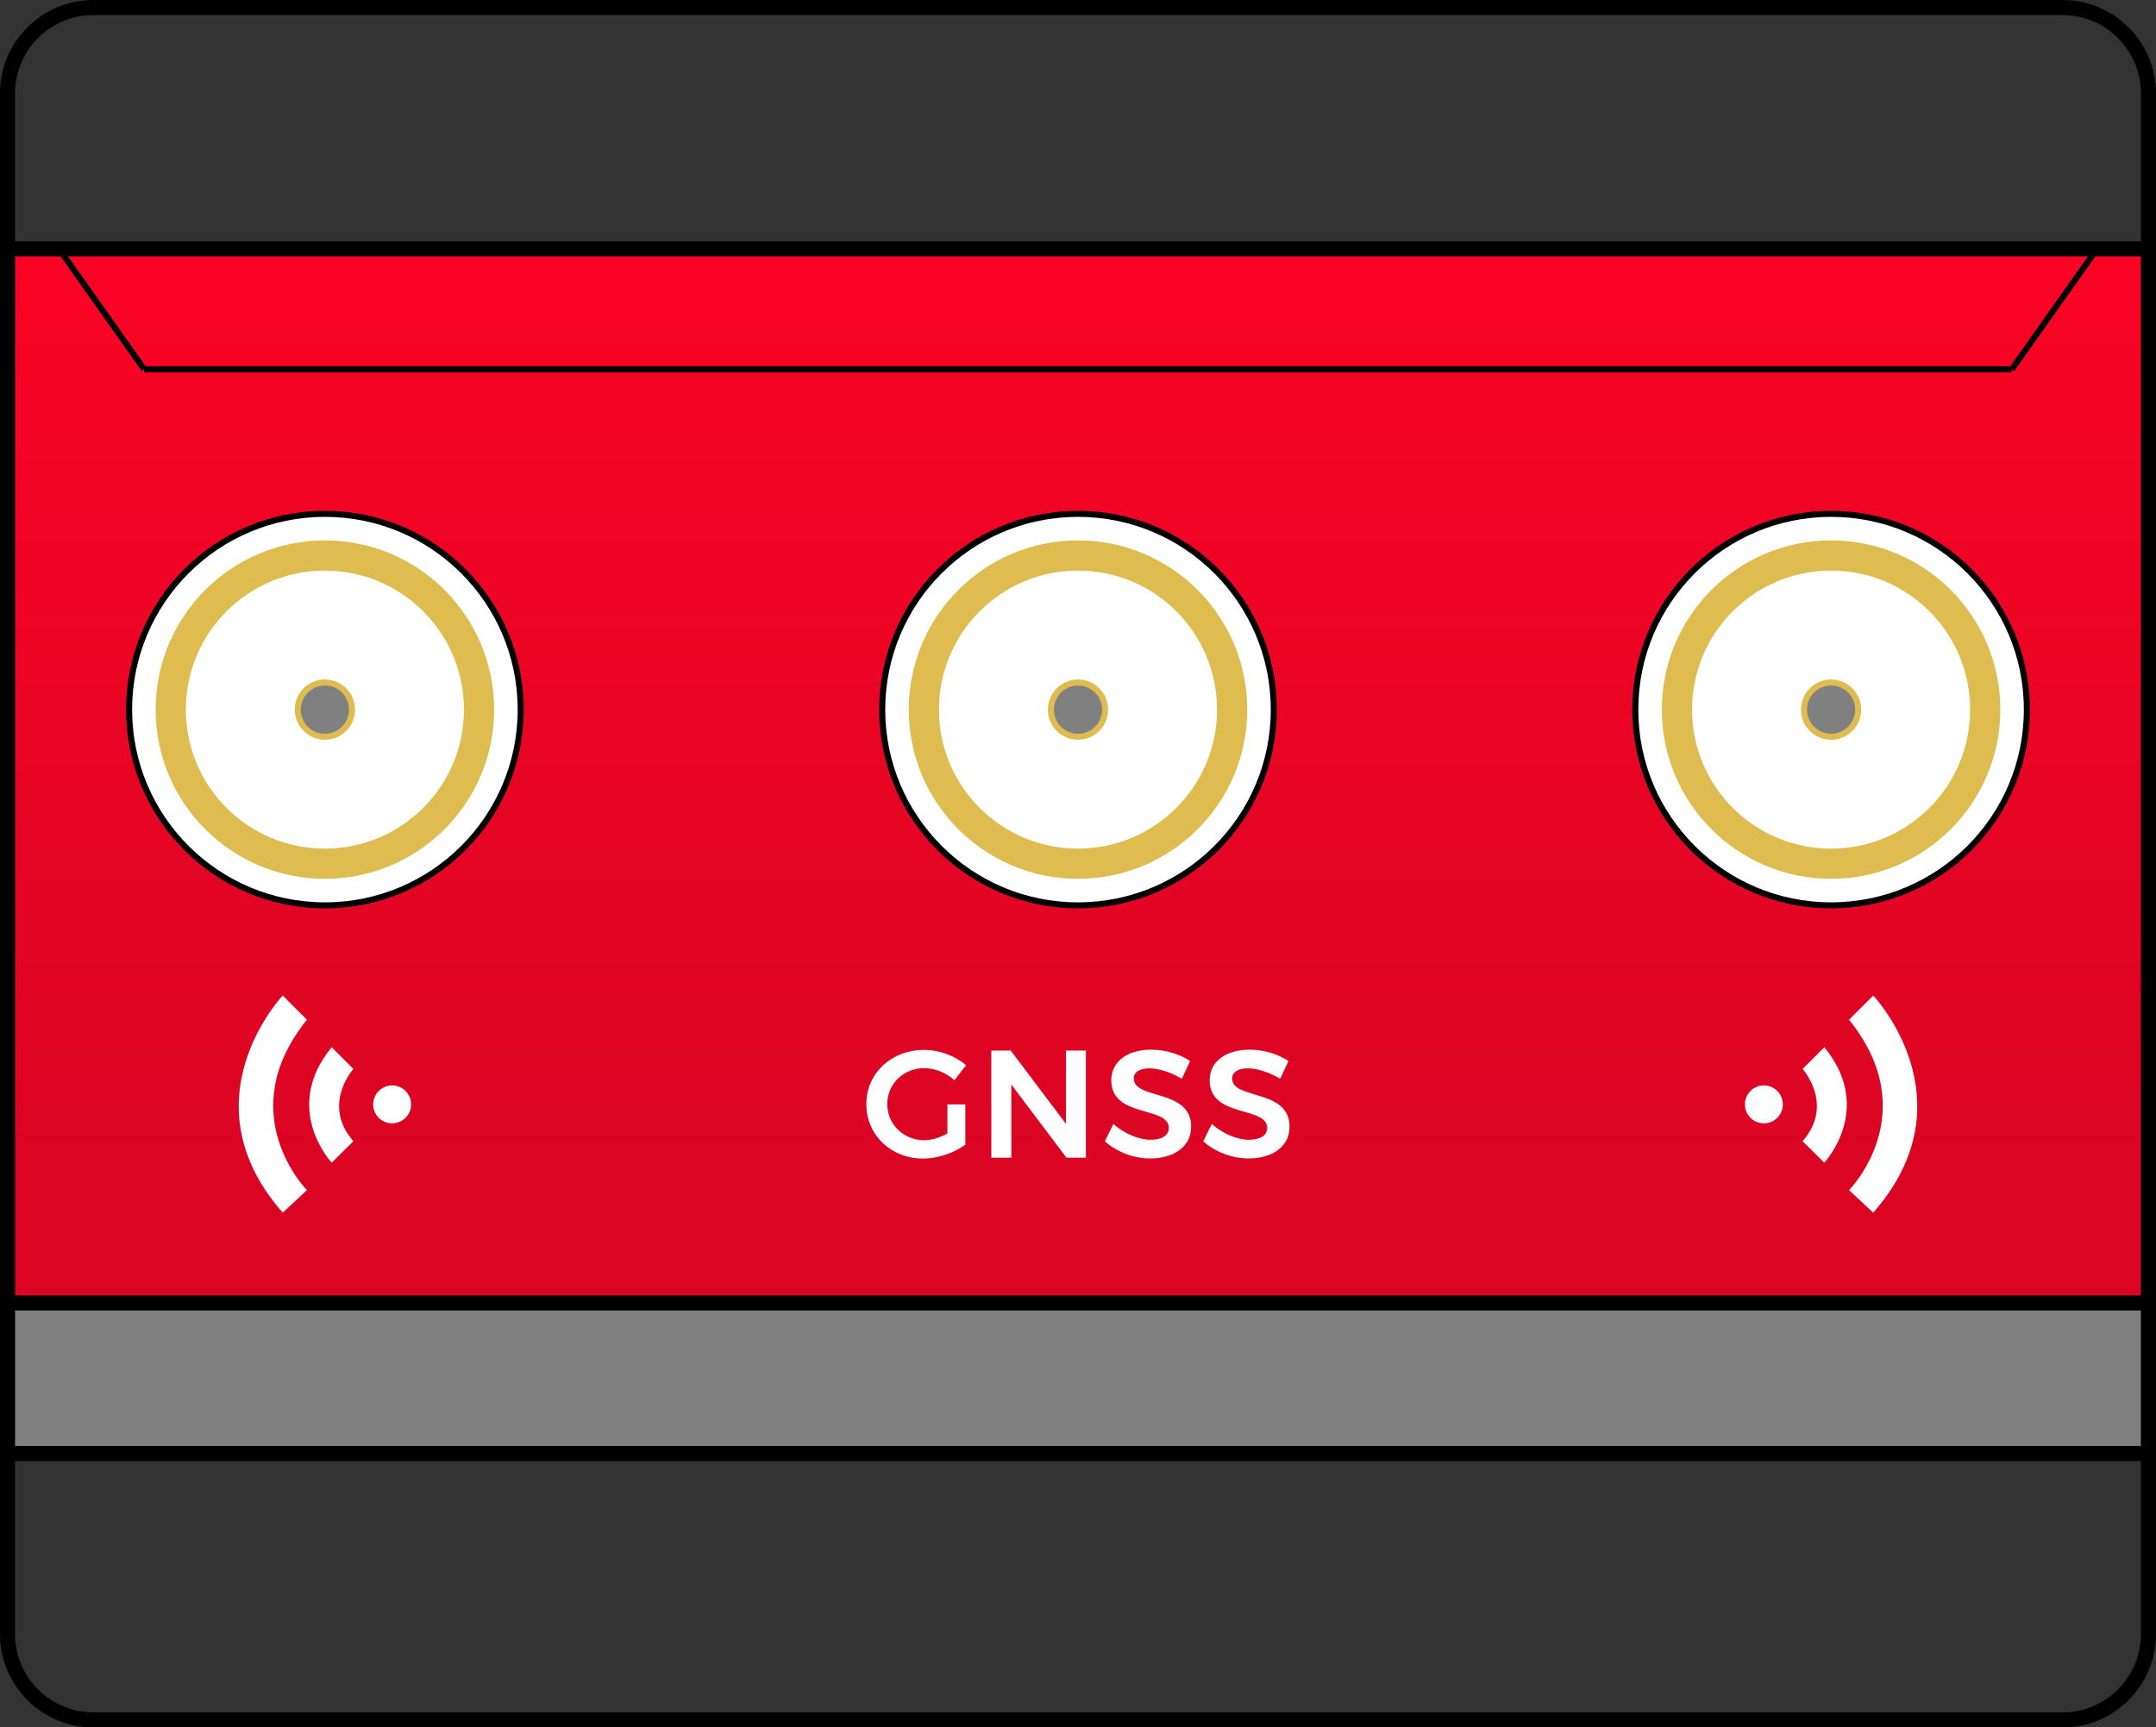
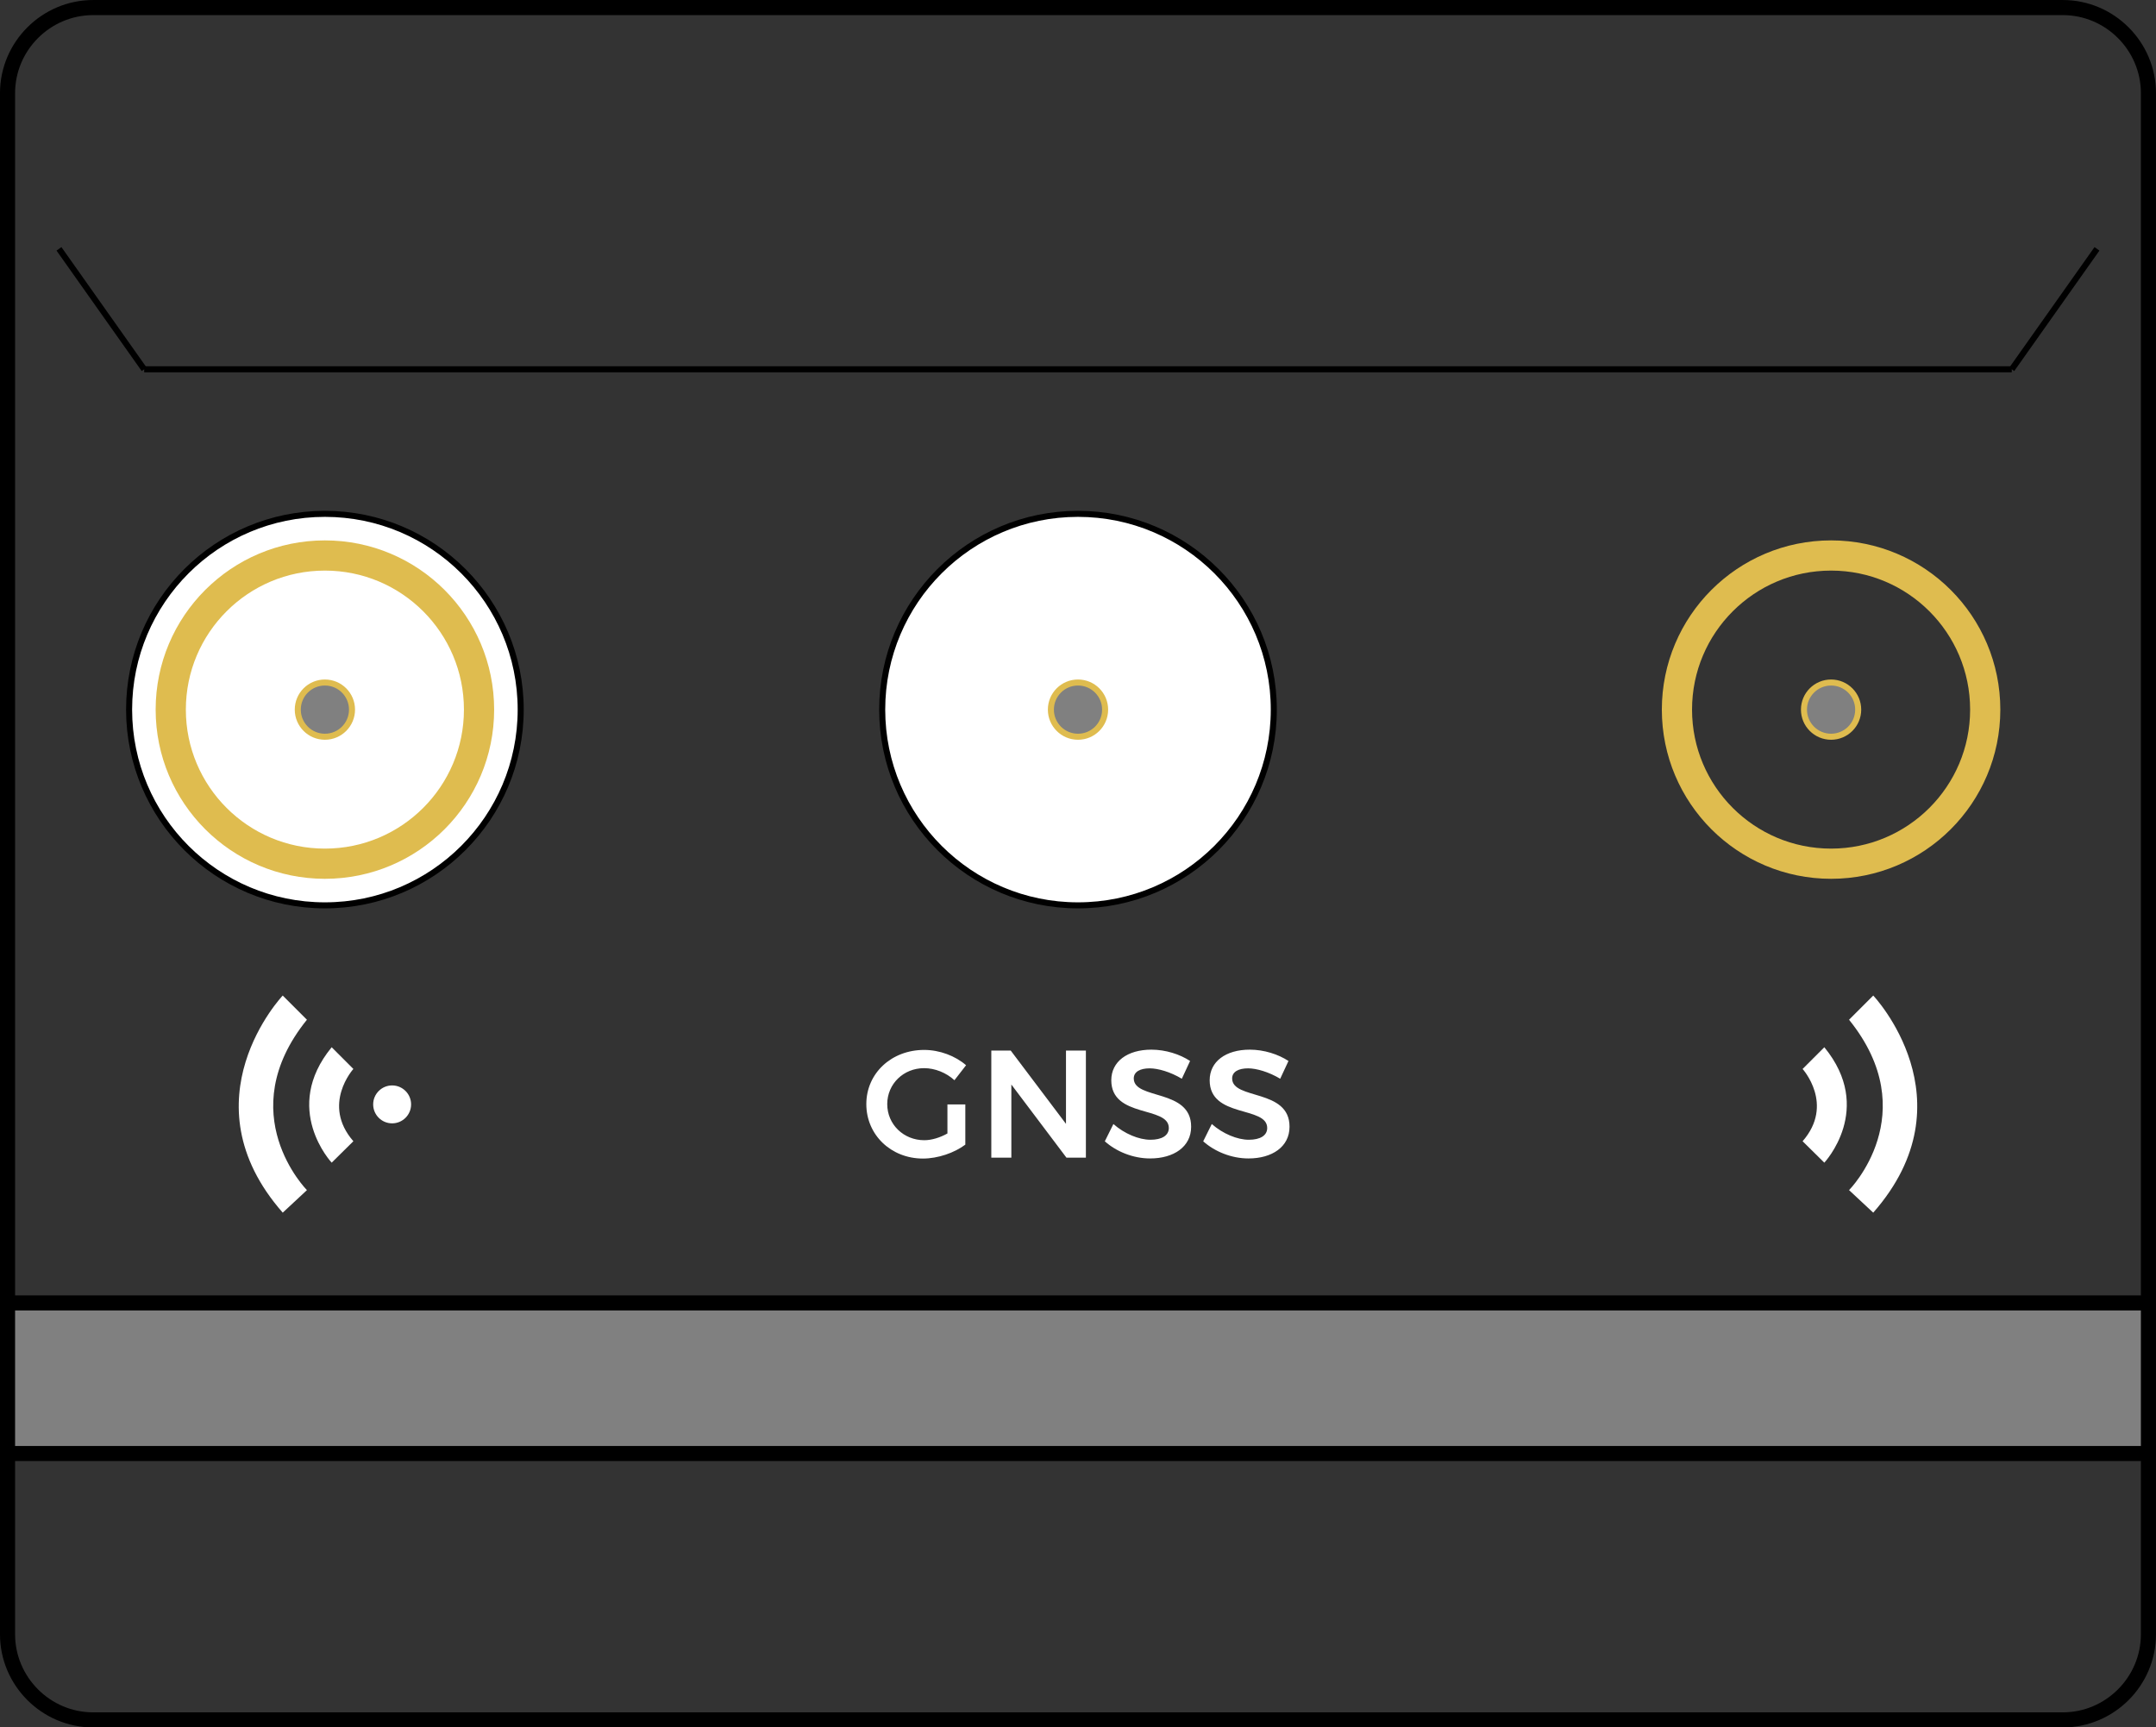
<svg xmlns="http://www.w3.org/2000/svg" xml:space="preserve" width="25.176mm" height="20.176mm" version="1.1" style="shape-rendering:geometricPrecision; text-rendering:geometricPrecision; image-rendering:optimizeQuality; fill-rule:evenodd; clip-rule:evenodd" viewBox="0 0 803.82 644.18">
  <rect x="0" y="0" width="803.82" height="644.18" fill="#333333" stroke="none" />
  <defs>
    <style type="text/css">
   
    .str6 {stroke:black;stroke-width:5.63;stroke-miterlimit:22.926}
    .str4 {stroke:#DFBC4F;stroke-width:2.25;stroke-linejoin:bevel;stroke-miterlimit:22.926}
    .str2 {stroke:black;stroke-width:2.25;stroke-linejoin:bevel;stroke-miterlimit:22.926}
    .str5 {stroke:#DFBC4F;stroke-width:11.26;stroke-linejoin:bevel;stroke-miterlimit:22.926}
    .str3 {stroke:#DFBC4F;stroke-width:11.26;stroke-linejoin:bevel;stroke-miterlimit:22.926}
    .str1 {stroke:black;stroke-width:5.63;stroke-linejoin:bevel;stroke-miterlimit:22.926}
    .str0 {stroke:black;stroke-width:5.63;stroke-linejoin:bevel;stroke-miterlimit:22.926}
    .fil2 {fill:none}
    .fil0 {fill:gray}
    .fil3 {fill:white}
    .fil4 {fill:white;fill-rule:nonzero}
    .fil1 {fill:url(#id1)}
   
  </style>
    <clipPath id="id0">
      <path d="M34.74 2.82l734.33 0c17.56,0 31.93,14.37 31.93,31.93l0 574.69c0,17.56 -14.37,31.93 -31.93,31.93l-734.33 0c-17.56,0 -31.93,-14.37 -31.93,-31.93l0 -574.69c0,-17.56 14.36,-31.93 31.93,-31.93z" />
    </clipPath>
    <linearGradient id="id1" gradientUnits="userSpaceOnUse" x1="401.9" y1="49.29" x2="401.9" y2="427.99">
      <stop offset="0" style="stop-opacity:1; stop-color:#FF0426" />
      <stop offset="1" style="stop-opacity:1; stop-color:#DB0523" />
    </linearGradient>
  </defs>
  <g id="图层_x0020_1">
    <g>
  </g>
    <g style="clip-path:url(#id0)">
      <g>
        <polygon class="fil0 str0" points="1019.58,542.03 -215.78,542.03 -215.78,485.87 1019.58,485.87 " />
-         <polygon class="fil1 str1" points="997.12,384.8 997.12,418.49 1019.58,418.49 1019.58,452.18 997.12,452.18 997.12,485.87 -193.32,485.87 -193.32,452.18 -215.78,452.18 -215.78,418.49 -193.32,418.49 -193.32,384.8 -215.78,384.8 -215.78,351.11 -193.32,351.11 -193.32,317.41 -215.78,317.41 -215.78,283.72 -193.32,283.72 -193.32,250.03 -215.78,250.03 -215.78,216.34 -193.32,216.34 -193.32,182.64 -215.78,182.64 -215.78,145.58 -13.63,92.8 817.43,92.8 1019.58,145.58 1019.58,182.64 997.12,182.64 997.12,216.34 1019.58,216.34 1019.58,250.03 997.12,250.03 997.12,283.72 1019.58,283.72 1019.58,317.41 997.12,317.41 997.12,351.11 1019.58,351.11 1019.58,384.8 997.01,384.8 " />
        <line class="fil2 str2" x1="-13.63" y1="92.8" x2="-13.63" y2="485.87" />
        <line class="fil2 str2" x1="781.81" y1="92.8" x2="750.05" y2="137.72" />
        <line class="fil2 str2" x1="21.99" y1="92.8" x2="53.75" y2="137.72" />
        <line class="fil2 str2" x1="53.75" y1="137.72" x2="750.05" y2="137.72" />
        <line class="fil2 str2" x1="817.43" y1="92.8" x2="817.43" y2="485.87" />
        <path class="fil3 str2" d="M121.13 191.62c-40.31,0 -73,32.68 -73,73 0,40.31 32.68,73 73,73 40.31,0 73,-32.68 73,-73 0,-40.31 -32.68,-73 -73,-73z" />
        <path class="fil2 str3" d="M121.13 207.15c-31.74,0 -57.47,25.73 -57.47,57.47 0,31.74 25.73,57.47 57.47,57.47 31.74,0 57.47,-25.73 57.47,-57.47 0,-31.74 -25.73,-57.47 -57.47,-57.47z" />
        <path class="fil0 str4" d="M121.13 254.52c-5.58,0 -10.11,4.52 -10.11,10.11 0,5.58 4.52,10.11 10.11,10.11 5.58,0 10.11,-4.52 10.11,-10.11 0,-5.58 -4.52,-10.11 -10.11,-10.11z" />
        <path class="fil3 str2" d="M401.91 191.62c-40.32,0 -73,32.68 -73,73 0,40.31 32.68,73 73,73 40.31,0 73,-32.68 73,-73 0,-40.31 -32.68,-73 -73,-73z" />
-         <path class="fil2 str3" d="M401.91 207.15c-31.74,0 -57.47,25.73 -57.47,57.47 0,31.74 25.73,57.47 57.47,57.47 31.74,0 57.47,-25.73 57.47,-57.47 0,-31.74 -25.73,-57.47 -57.47,-57.47z" />
        <path class="fil0 str4" d="M401.91 254.52c-5.58,0 -10.11,4.52 -10.11,10.11 0,5.58 4.52,10.11 10.11,10.11 5.58,0 10.11,-4.52 10.11,-10.11 0,-5.58 -4.52,-10.11 -10.11,-10.11z" />
-         <path class="fil3 str2" d="M682.68 191.62c-40.32,0 -73,32.68 -73,73 0,40.31 32.68,73 73,73 40.31,0 73,-32.68 73,-73 0,-40.31 -32.68,-73 -73,-73z" />
+         <path class="fil3 str2" d="M682.68 191.62z" />
        <path class="fil2 str5" d="M682.68 207.15c-31.74,0 -57.47,25.73 -57.47,57.47 0,31.74 25.73,57.47 57.47,57.47 31.74,0 57.47,-25.73 57.47,-57.47 0,-31.74 -25.73,-57.47 -57.47,-57.47z" />
        <path class="fil0 str4" d="M682.68 254.52c-5.58,0 -10.11,4.52 -10.11,10.11 0,5.58 4.53,10.11 10.11,10.11 5.58,0 10.11,-4.52 10.11,-10.11 0,-5.58 -4.53,-10.11 -10.11,-10.11z" />
        <g id="_2682163713344">
          <path class="fil4" d="M139.13 411.84c0,3.91 3.17,7.07 7.07,7.07 3.9,0 7.07,-3.16 7.07,-7.07 0,-3.9 -3.17,-7.07 -7.07,-7.07 -3.9,0 -7.07,3.17 -7.07,7.07z" />
          <path class="fil4" d="M105.41 452.22l9.02 -8.41c0,0 -28.29,-28.49 0,-63.54l-9.02 -9.02c0,0 -36.9,38.94 0,80.96z" />
          <path class="fil4" d="M123.66 433.57l8.09 -7.99c-11.99,-13.73 0,-26.95 0,-26.95l-8.09 -8.1c-18.86,22.96 0,43.04 0,43.04z" />
        </g>
        <g id="_2682163711232">
-           <path class="fil4" d="M664.69 411.84c0,3.91 -3.16,7.07 -7.07,7.07 -3.91,0 -7.07,-3.16 -7.07,-7.07 0,-3.9 3.16,-7.07 7.07,-7.07 3.9,0 7.07,3.17 7.07,7.07z" />
          <path class="fil4" d="M698.4 452.22l-9.02 -8.41c0,0 28.29,-28.49 0,-63.54l9.02 -9.02c0,0 36.9,38.94 0,80.96z" />
          <path class="fil4" d="M680.16 433.57l-8.1 -7.99c11.99,-13.73 0,-26.95 0,-26.95l8.1 -8.1c18.86,22.96 0,43.04 0,43.04z" />
        </g>
        <path class="fil4" d="M353.22 422.69c-2.74,1.54 -5.88,2.51 -8.62,2.51 -7.7,0 -13.81,-5.88 -13.81,-13.46 0,-7.53 6.05,-13.41 13.75,-13.41 4.05,0 8.27,1.71 11.3,4.5l4.34 -5.59c-3.99,-3.48 -9.87,-5.71 -15.63,-5.71 -12.21,0 -21.56,8.73 -21.56,20.2 0,11.47 9.19,20.31 21.11,20.31 5.54,0 11.7,-2.11 15.8,-5.19l0 -15 -6.67 0 0 10.84zm16.37 -30.92l0 39.93 7.47 0 0 -27.27 20.54 27.27 7.25 0 0 -39.93 -7.42 0 0 27.33 -20.6 -27.33 -7.24 0zm71.03 10.5l3.08 -6.62c-3.82,-2.51 -9.13,-4.22 -14.43,-4.22 -8.96,0 -14.95,4.45 -14.95,11.41 0,14.21 21.45,9.47 21.45,17.8 0,2.8 -2.57,4.39 -6.85,4.39 -4.28,0 -9.7,-2.23 -13.81,-5.87l-3.2 6.45c4.28,3.82 10.5,6.39 16.89,6.39 8.79,0 15.29,-4.34 15.29,-11.81 0.06,-14.32 -21.39,-9.93 -21.39,-18.03 0,-2.46 2.34,-3.76 5.94,-3.76 3.08,0 7.7,1.31 11.98,3.88zm36.68 0l3.08 -6.62c-3.82,-2.51 -9.13,-4.22 -14.43,-4.22 -8.96,0 -14.95,4.45 -14.95,11.41 0,14.21 21.45,9.47 21.45,17.8 0,2.8 -2.57,4.39 -6.85,4.39 -4.28,0 -9.7,-2.23 -13.81,-5.87l-3.2 6.45c4.28,3.82 10.5,6.39 16.89,6.39 8.79,0 15.29,-4.34 15.29,-11.81 0.06,-14.32 -21.39,-9.93 -21.39,-18.03 0,-2.46 2.34,-3.76 5.94,-3.76 3.08,0 7.7,1.31 11.98,3.88z" />
      </g>
    </g>
    <path class="fil2 str6" d="M34.74 2.82l734.33 0c17.56,0 31.93,14.37 31.93,31.93l0 574.69c0,17.56 -14.37,31.93 -31.93,31.93l-734.33 0c-17.56,0 -31.93,-14.37 -31.93,-31.93l0 -574.69c0,-17.56 14.36,-31.93 31.93,-31.93z" />
  </g>
</svg>